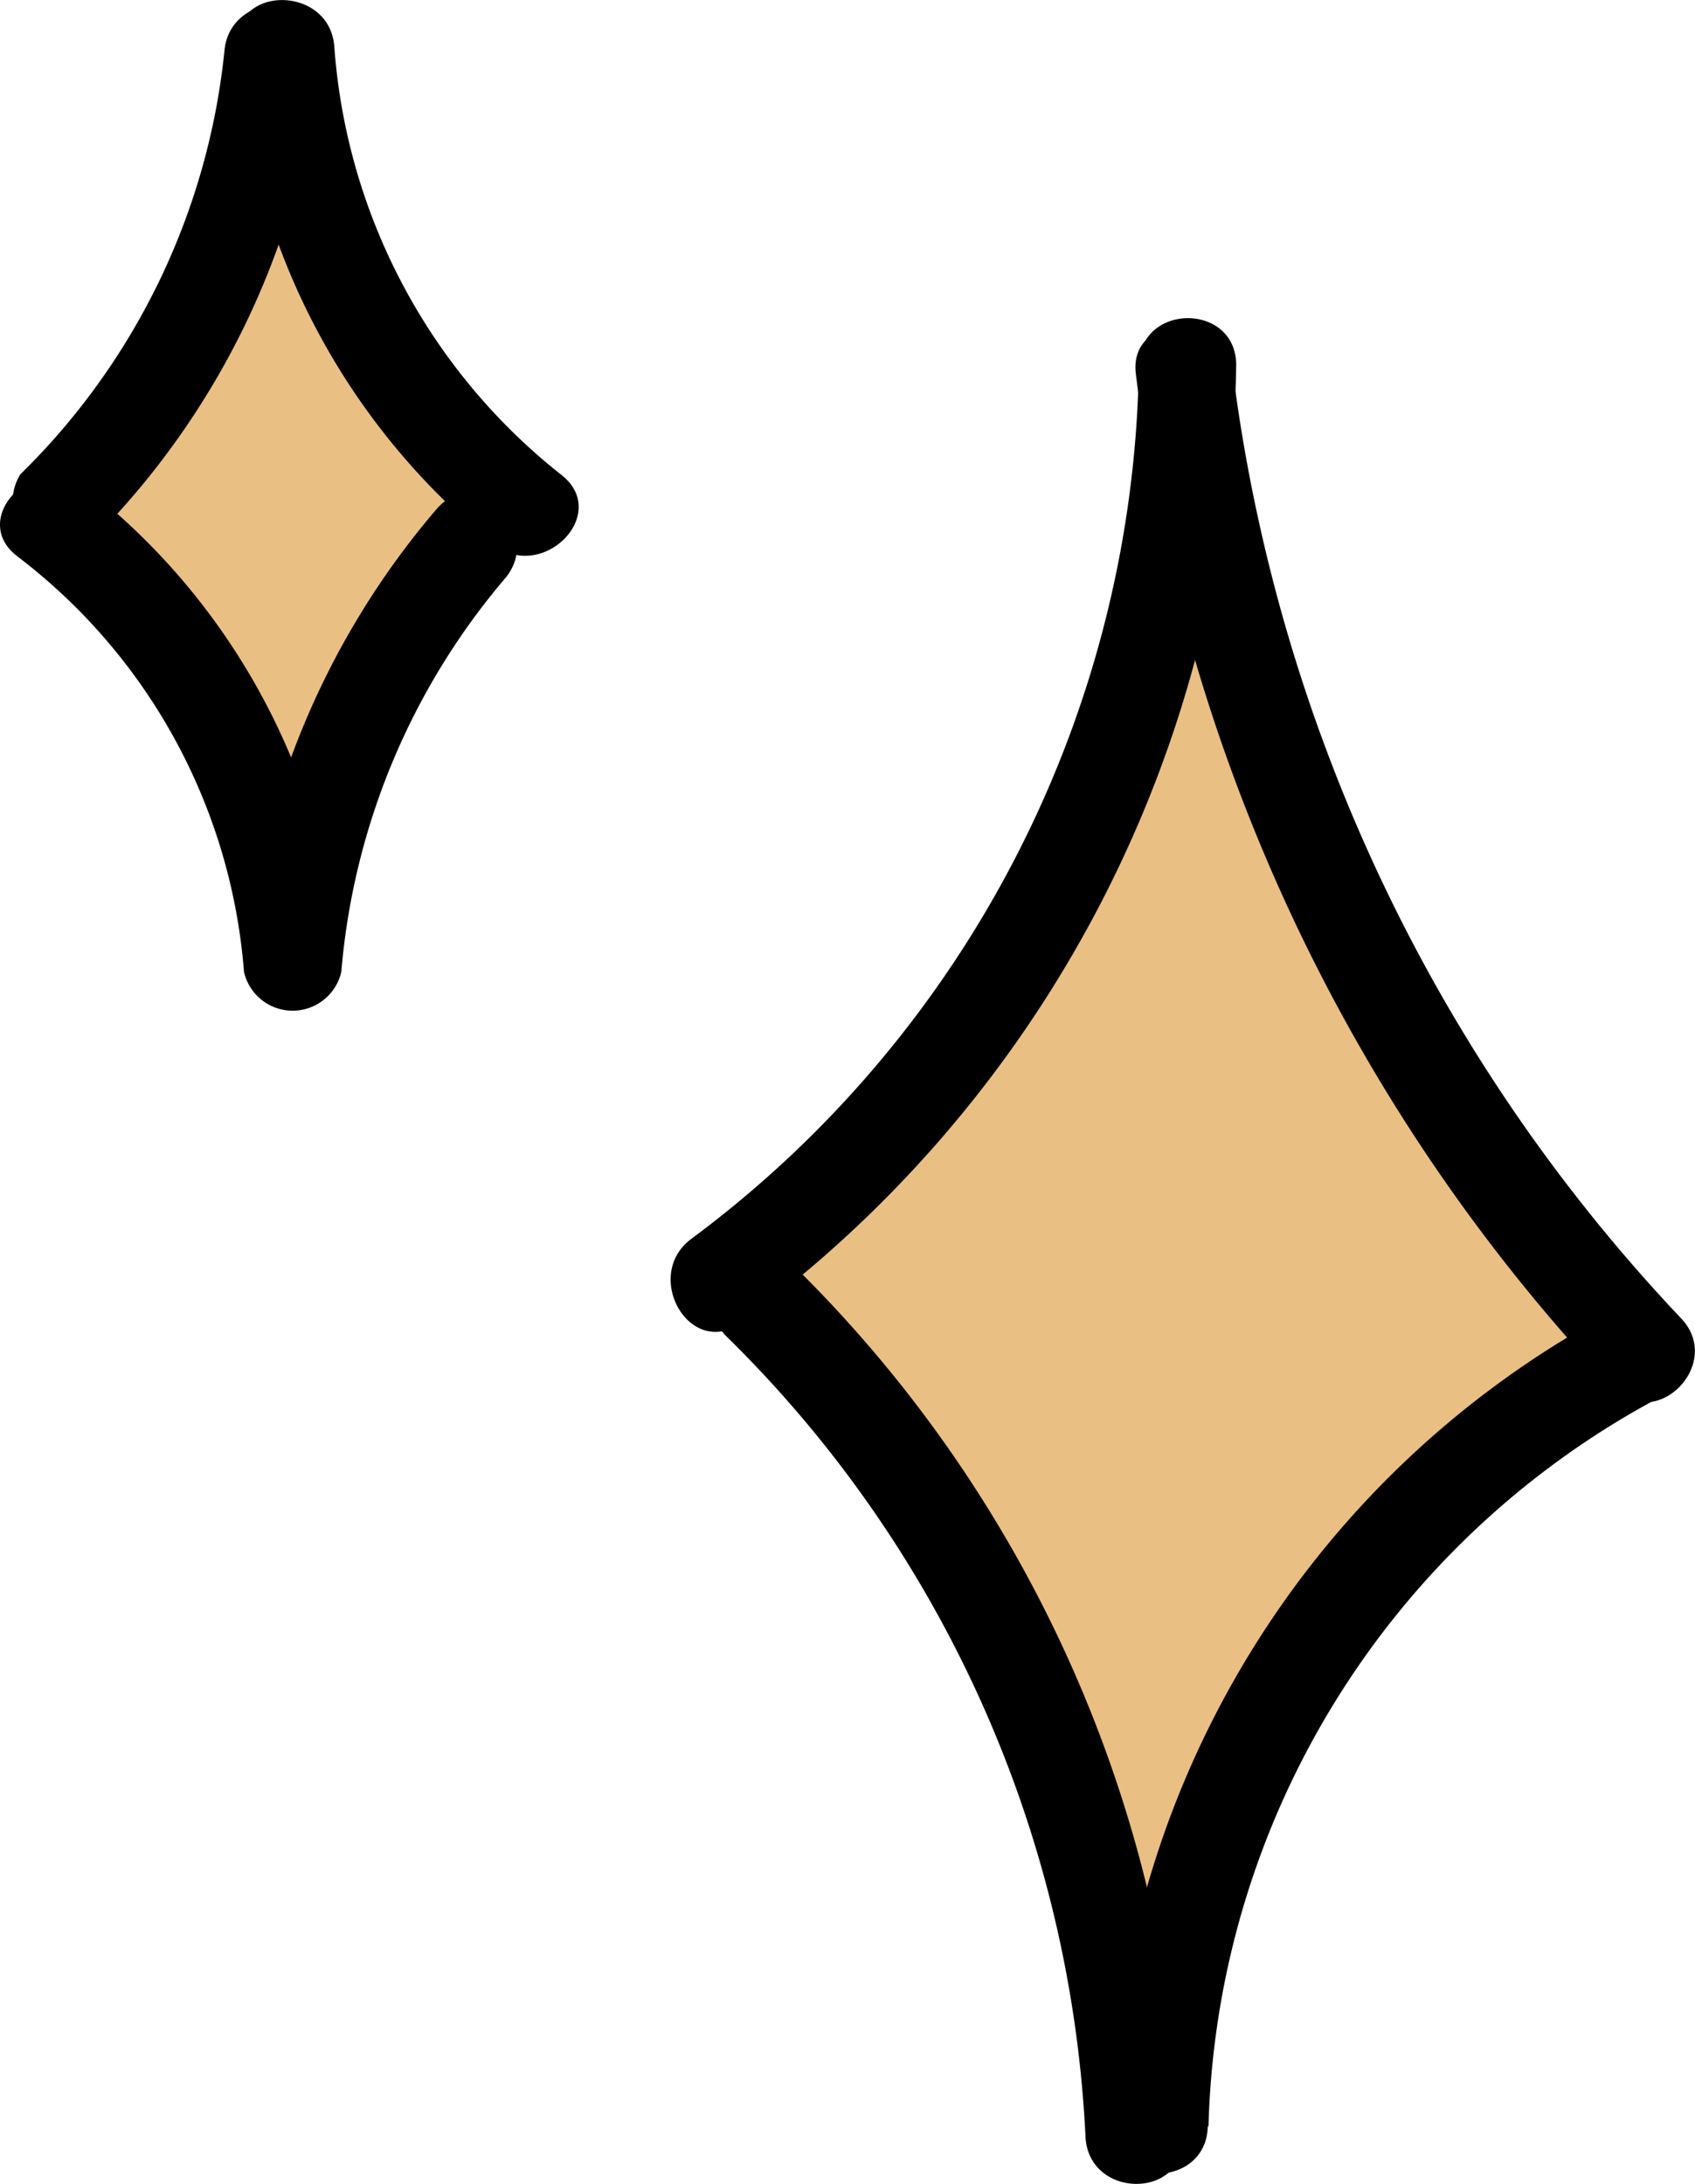
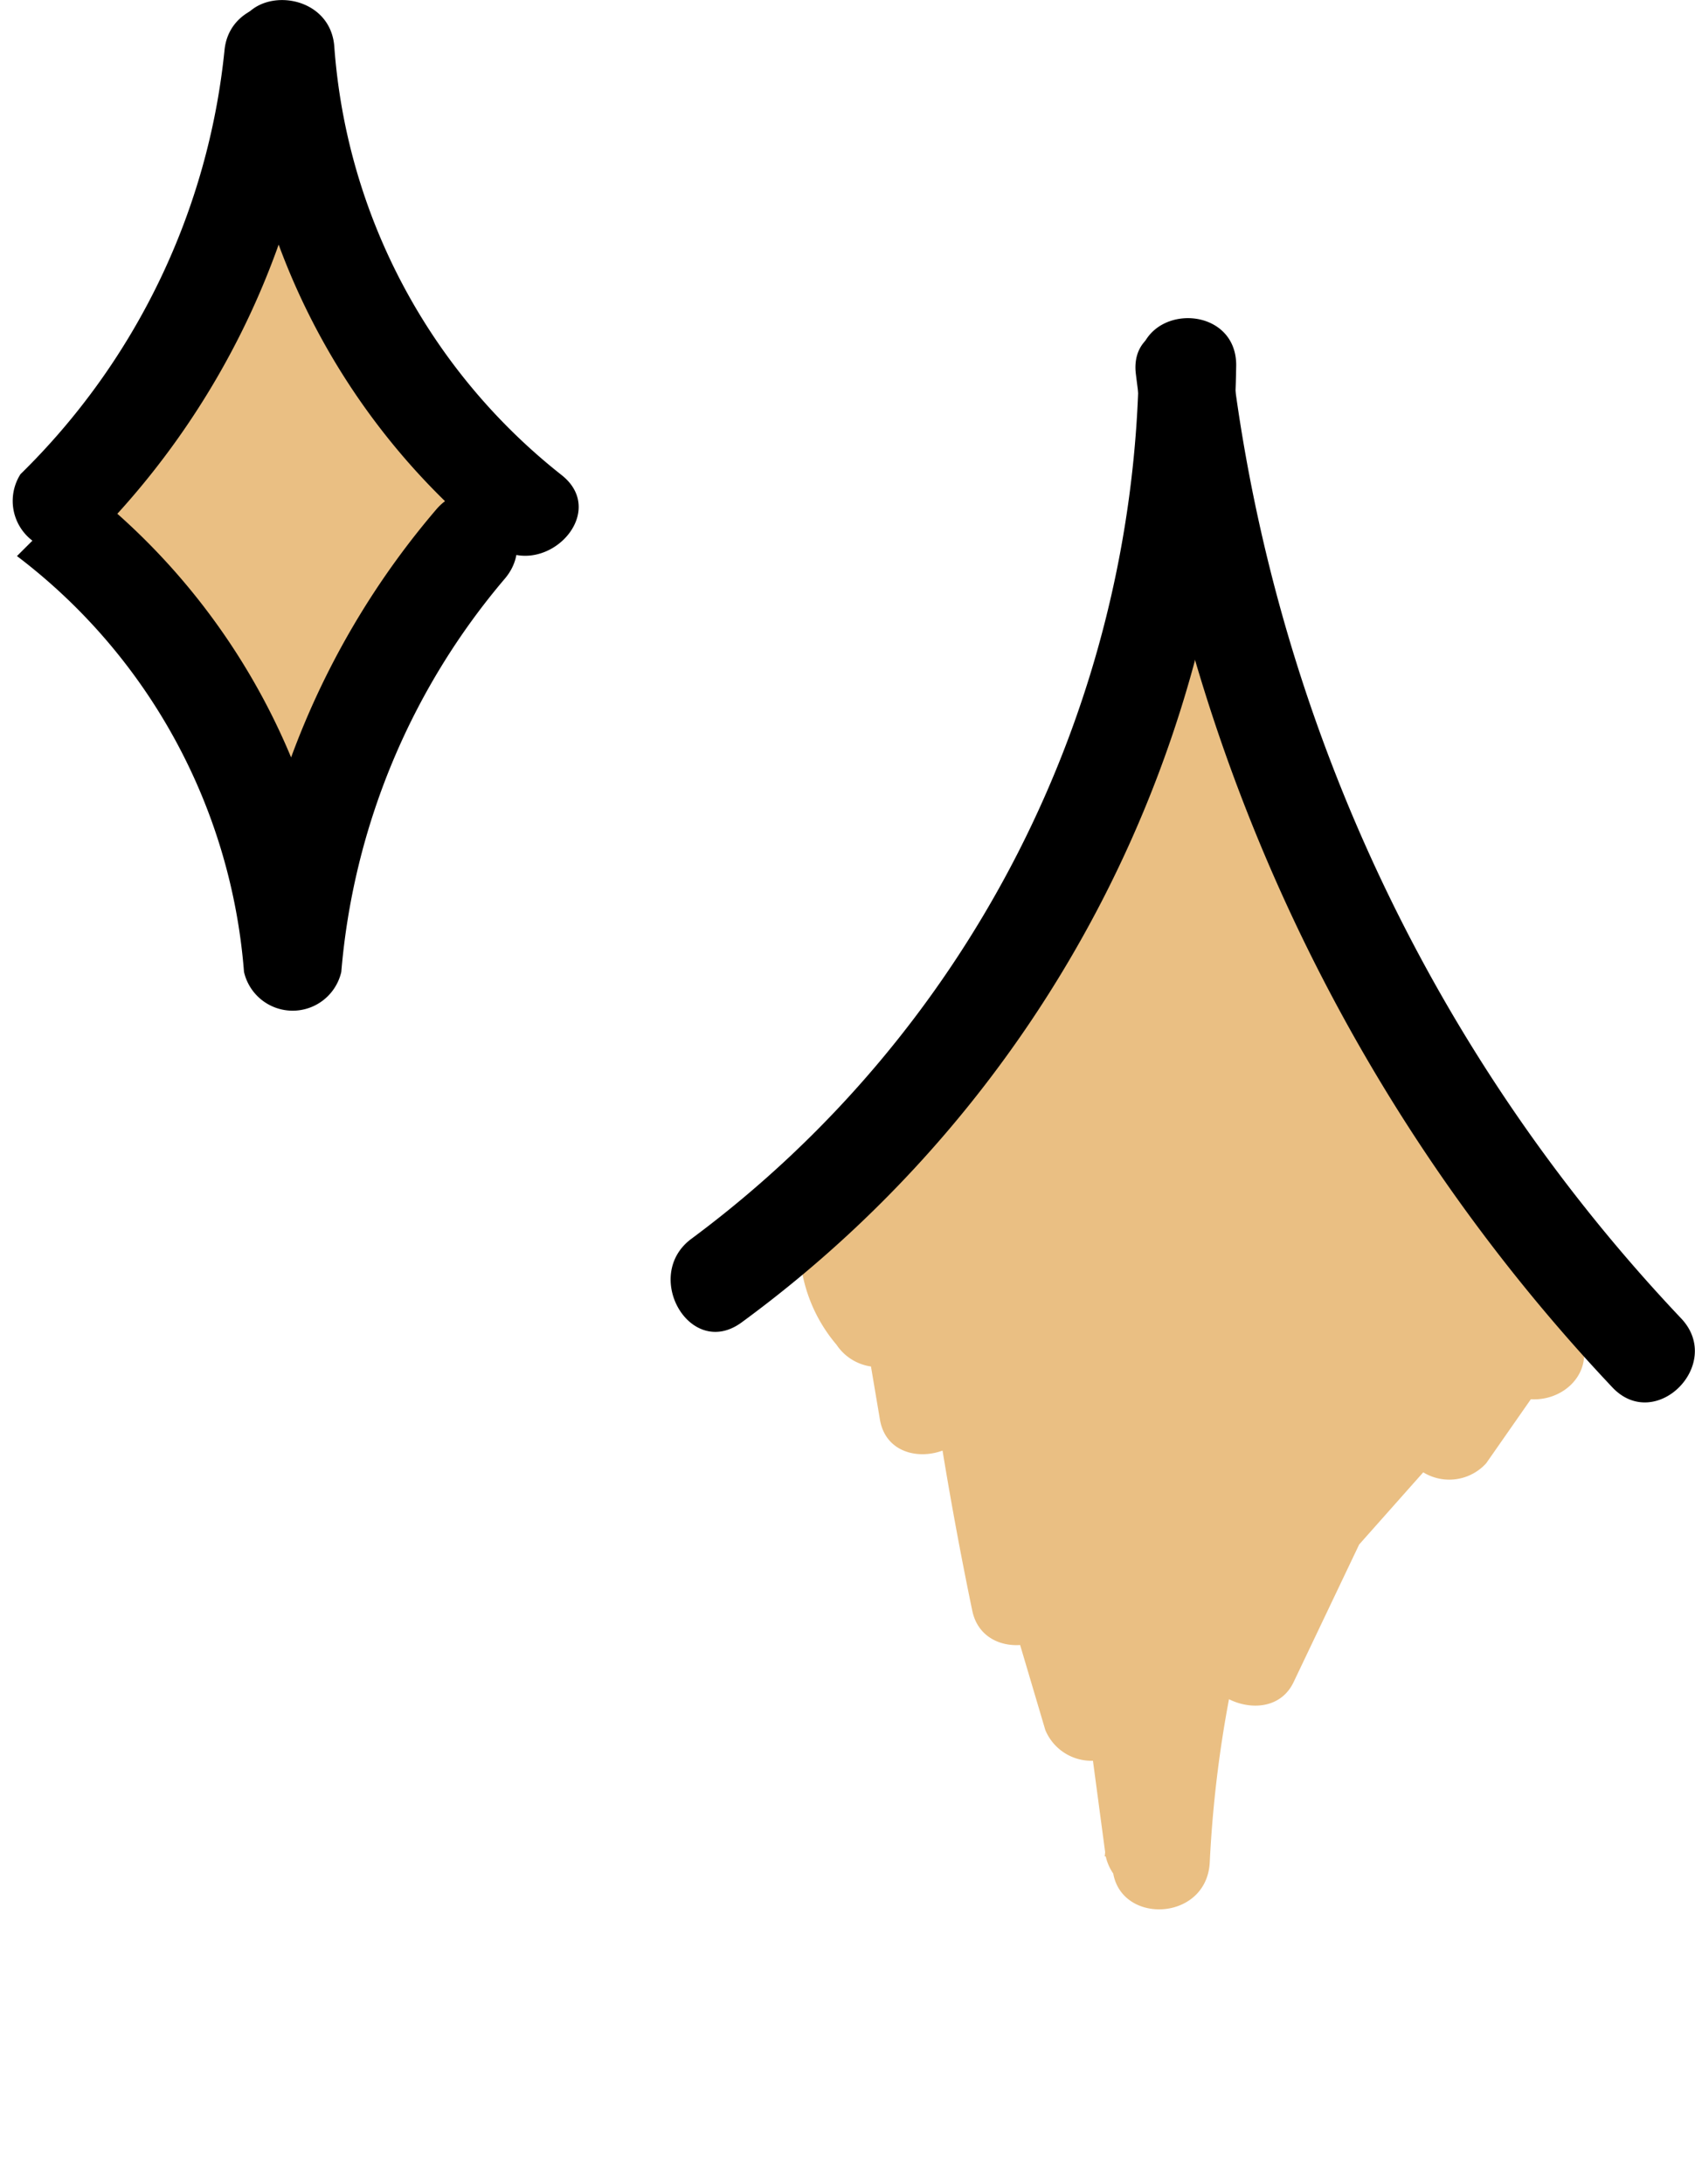
<svg xmlns="http://www.w3.org/2000/svg" viewBox="0 0 67.94 87.5">
  <g id="Layer_2" data-name="Layer 2">
    <g id="Layer_1-2" data-name="Layer 1">
      <path d="M3.82,19.9l1,2.84a2,2,0,0,0,3.83-.52l.44-4.55-3.83.52,1.46,7c.48,2.31,3.62,1.51,3.83-.52a82.62,82.62,0,0,0,.33-13.53C10.74,8.67,7,8.63,7,11.16a120.38,120.38,0,0,0,1.19,18.3c.32,2.26,3.75,1.58,3.84-.52l.81-19.77H8.92q-.15,10.52.43,21a2,2,0,0,0,3.9,0l1.1-17.4h-3.9L10.2,30.08c0,2.59,3.59,2.41,3.9,0L16,15.75h-3.9l.07,11.57a2,2,0,0,0,3.83.52A34.88,34.88,0,0,0,17.39,19h-3.9l0,4.69a2,2,0,0,0,3.33,1.38A6.46,6.46,0,0,0,18.79,22l-2.4,1.36-.62-.46c1.1,2.26,4.46.29,3.36-2a2.32,2.32,0,0,0-1.7-1.34A2,2,0,0,0,15,21l-.92,1.37,3.32,1.38,0-4.69c0-2.52-3.8-2.51-3.9,0A30.66,30.66,0,0,1,12.2,26.8l3.83.52L16,15.75c0-2.59-3.58-2.42-3.9,0L10.2,30.08h3.9l.25-17.29c0-2.53-3.74-2.49-3.9,0l-1.1,17.4h3.9q-.57-10.5-.43-21c0-2.52-3.8-2.5-3.9,0L8.11,28.94l3.83-.52a111.91,111.91,0,0,1-1.06-17.26H7a82.62,82.62,0,0,1-.33,13.53l3.83-.52L9,17.15c-.47-2.3-3.62-1.52-3.83.52l-.44,4.55,3.83-.52-1-2.83c-.82-2.35-4.59-1.34-3.76,1Z" fill="#eabf83" />
      <path d="M9,2A27.67,27.67,0,0,1,.82,19a2,2,0,0,0,2.76,2.76A32,32,0,0,0,12.89,2C13.15-.45,9.25-.43,9,2Z" />
      <path d="M9.5,1.87A27.84,27.84,0,0,0,19.77,21.8c1.94,1.57,4.71-1.18,2.76-2.75A24.07,24.07,0,0,1,13.4,1.87c-.18-2.48-4.09-2.5-3.9,0Z" />
-       <path d="M.68,22.28a23.16,23.16,0,0,1,9.1,16.66,2,2,0,0,0,3.9,0,27.92,27.92,0,0,1,6.56-15.76c1.61-1.91-1.14-4.68-2.76-2.76a32.54,32.54,0,0,0-7.7,18.52h3.9A26.89,26.89,0,0,0,3.44,19.53C1.48,18-1.3,20.74.68,22.28Z" />
+       <path d="M.68,22.28a23.16,23.16,0,0,1,9.1,16.66,2,2,0,0,0,3.9,0,27.92,27.92,0,0,1,6.56-15.76c1.61-1.91-1.14-4.68-2.76-2.76a32.54,32.54,0,0,0-7.7,18.52h3.9A26.89,26.89,0,0,0,3.44,19.53Z" />
      <path d="M32.12,50.8a6.22,6.22,0,0,0,1.41,3.08,2,2,0,0,0,3.56-.47,22.62,22.62,0,0,0,.68-5L33.94,49l1.33,7.88c.34,2,3.23,1.69,3.76,0a32.08,32.08,0,0,0,1.42-7.75h-3.9c.57,5.17,1.36,10.3,2.42,15.4.44,2.16,3.86,1.65,3.83-.52a40,40,0,0,0-2-12.08c-.78-2.36-4.48-1.39-3.76,1l4.86,16.39a2,2,0,0,0,3.83-.52l-.12-13.95h-3.9l2.61,19.53a2,2,0,0,0,3.9,0l1.5-14.53c.22-2.16-3.54-2.69-3.83-.52a142.23,142.23,0,0,0-1.3,15.29c-.07,2.52,3.77,2.5,3.9,0A47.79,47.79,0,0,1,55,52.76l-3.57-1.51-3.5,14c-.51,2,2.63,3.6,3.57,1.5L58.14,52l-3.57-1.5L48.28,65.9c-.83,2,2.62,3.49,3.57,1.5L56.33,58A2,2,0,0,0,53,56a42.55,42.55,0,0,0-3.86,6.09c-1,1.87,1.52,4.09,3.06,2.36L61.48,54l-3.07-2.37-2.21,5a2,2,0,0,0,3.37,2l2.84-4.07-3.07.39.81.64c1.66,1.32,4.21-.3,3.06-2.36l-8-14.36c-1.09-2-4.11-.62-3.56,1.5l3.06,12,3.76-1A60.82,60.82,0,0,0,52,37.48,2,2,0,0,0,48.41,39a80.59,80.59,0,0,1,1.52,16.62h3.9l-1.09-16a2,2,0,0,0-3.9,0q-1,8.79-2.58,17.49l3.83.52a68.13,68.13,0,0,1,1.76-14.92L48,42.22A109.65,109.65,0,0,0,49.54,58.4c.33,2,3.28,1.75,3.76,0l2.42-8.92-3.76-1-2.1,8.06a2,2,0,0,0,3.76,1A32.86,32.86,0,0,0,55,47.94a2,2,0,0,0-3.64-1l-5.65,9.28,3.63,1,1.34-15.34c.16-1.87-2.87-2.75-3.64-1C44.59,46.56,43.69,52.45,43,58.55c-.27,2.16,3.43,2.67,3.83.51a83.5,83.5,0,0,0,1.33-18.54A2,2,0,0,0,44.28,40a140.57,140.57,0,0,0-3.76,14.41l3.76,1a82,82,0,0,0,1.59-14.15c.05-1.82-2.84-2.8-3.63-1A77,77,0,0,0,38.1,52.19l3.76,1a36.37,36.37,0,0,0,.82-10.51,2,2,0,0,0-3.83-.52l-2.37,8L40,49.7l-1.43-3.18-.31,2.36A66.7,66.7,0,0,0,49.05,37.3c1.49-2-1.88-3.94-3.37-2A66.43,66.43,0,0,0,39,46.2a2,2,0,0,0,3.36,2,36.54,36.54,0,0,0,6.82-18.95c.19-2.53-3.63-2.45-3.9,0L43.58,44.44h3.9a136.21,136.21,0,0,1,2.43-15.57c.44-2-2.55-3.59-3.57-1.5a102.92,102.92,0,0,0-7,18.92c-.55,2.09,2.52,3.52,3.56,1.51a65,65,0,0,0,6.79-21.07l-3.83-.52a95,95,0,0,0,1.58,19.35c.43,2.33,3.62,1.5,3.83-.52A40.86,40.86,0,0,0,50.68,33l-3.77,1a65.61,65.61,0,0,0,3.86,9.44,2,2,0,0,0,3.63-1A26.31,26.31,0,0,0,52.12,33c-.87-2-4.35-.56-3.56,1.51l3.75,9.88c.88,2.3,4.37,1.44,3.76-1a52.54,52.54,0,0,0-3.89-10.66c-1-2-4.25-.59-3.56,1.51l4.1,12.52c.78,2.38,4.55,1.36,3.76-1l-4.1-12.52-3.56,1.5a47.46,47.46,0,0,1,3.49,9.73l3.76-1-3.75-9.88-3.56,1.5a19.86,19.86,0,0,1,1.74,7.5l3.64-1A57,57,0,0,1,50.68,33a2,2,0,0,0-3.77,1,36.91,36.91,0,0,1,.43,11l3.83-.52a89.2,89.2,0,0,1-1.44-18.31c.05-2.13-3.51-2.73-3.83-.52a62.12,62.12,0,0,1-6.39,20.14l3.56,1.5a96.85,96.85,0,0,1,6.64-18l-3.56-1.51a145.84,145.84,0,0,0-2.57,16.61c-.24,2.51,3.63,2.46,3.9,0l1.69-15.23h-3.9A32.91,32.91,0,0,1,39,46.2l3.36,2a67.35,67.35,0,0,1,6.7-10.86l-3.37-2A63.2,63.2,0,0,1,35.54,46.13a2,2,0,0,0-.3,2.36l1.43,3.18c.73,1.61,3.13,1,3.57-.47l2.37-8-3.83-.52a32.76,32.76,0,0,1-.68,9.47c-.53,2.44,3.14,3.48,3.76,1a71.87,71.87,0,0,1,3.74-11l-3.63-1a76.14,76.14,0,0,1-1.45,13.12c-.49,2.45,3.25,3.5,3.76,1A140.38,140.38,0,0,1,48,41l-3.83-.52A79.08,79.08,0,0,1,43,58l3.83.52c.65-5.38,1.4-10.69,3.59-15.69l-3.63-1L45.47,57.22c-.18,2,2.69,2.53,3.63,1l5.66-9.28-3.63-1a29.09,29.09,0,0,1-1.27,8.56l3.76,1,2.1-8.06c.63-2.43-3.1-3.46-3.76-1l-2.42,8.93H53.3a101.34,101.34,0,0,1-1.38-15.15c0-2.15-3.32-2.72-3.83-.52a72.69,72.69,0,0,0-1.9,16c0,2.13,3.43,2.73,3.83.52Q51.69,49,52.74,39.65h-3.9l1.09,16c.17,2.48,3.88,2.53,3.9,0A85.1,85.1,0,0,0,52.17,38l-3.57,1.5a56.42,56.42,0,0,1,6.16,12.84,2,2,0,0,0,3.76-1l-3.06-12-3.57,1.5,8,14.36,3.06-2.37-.81-.64a2,2,0,0,0-3.06.4L56.2,56.59l3.37,2,2.21-4.95c.83-1.86-1.47-4.16-3.06-2.36L49.4,61.74l3.06,2.36A42.93,42.93,0,0,1,56.33,58L53,56l-4.48,9.39L52,66.94l6.3-15.44c.82-2-2.67-3.52-3.57-1.5L48.13,64.84l3.56,1.5,3.5-14.05a2,2,0,0,0-3.56-1.5,52.3,52.3,0,0,0-7.08,23.83h3.9a133.29,133.29,0,0,1,1.16-14.25l-3.83-.52-1.5,14.53h3.9L45.57,54.85c-.32-2.4-3.93-2.59-3.9,0l.12,13.95,3.83-.52L40.76,51.89l-3.76,1a36.61,36.61,0,0,1,1.9,11l3.83-.52c-1-4.76-1.75-9.53-2.28-14.36a2,2,0,0,0-3.9,0,26.48,26.48,0,0,1-1.28,6.71H39L37.7,47.92c-.38-2.23-3.76-1.59-3.83.52a11.92,11.92,0,0,1-.54,3.94l3.57-.47-1-2.15c-.63-2.42-4.39-1.4-3.76,1Z" fill="#eabf83" />
      <path d="M45.65,14.63a44.38,44.38,0,0,1-17.93,35c-2,1.47-.06,4.86,2,3.36A48.45,48.45,0,0,0,49.55,14.63c0-2.51-3.86-2.51-3.9,0Z" />
      <path d="M45.53,15a72,72,0,0,0,19.1,40.59c1.73,1.83,4.48-.93,2.76-2.76A67.57,67.57,0,0,1,49.43,15c-.32-2.46-4.22-2.49-3.9,0Z" />
-       <path d="M29,53.43A48.17,48.17,0,0,1,43.51,85.62c.13,2.5,4,2.52,3.9,0A52.28,52.28,0,0,0,31.78,50.68c-1.79-1.77-4.55,1-2.76,2.75Z" />
-       <path d="M48.44,85.18a34.09,34.09,0,0,1,17.73-29c2.2-1.21.23-4.58-2-3.37a38,38,0,0,0-19.66,32.4c-.07,2.51,3.83,2.51,3.9,0Z" />
    </g>
  </g>
</svg>